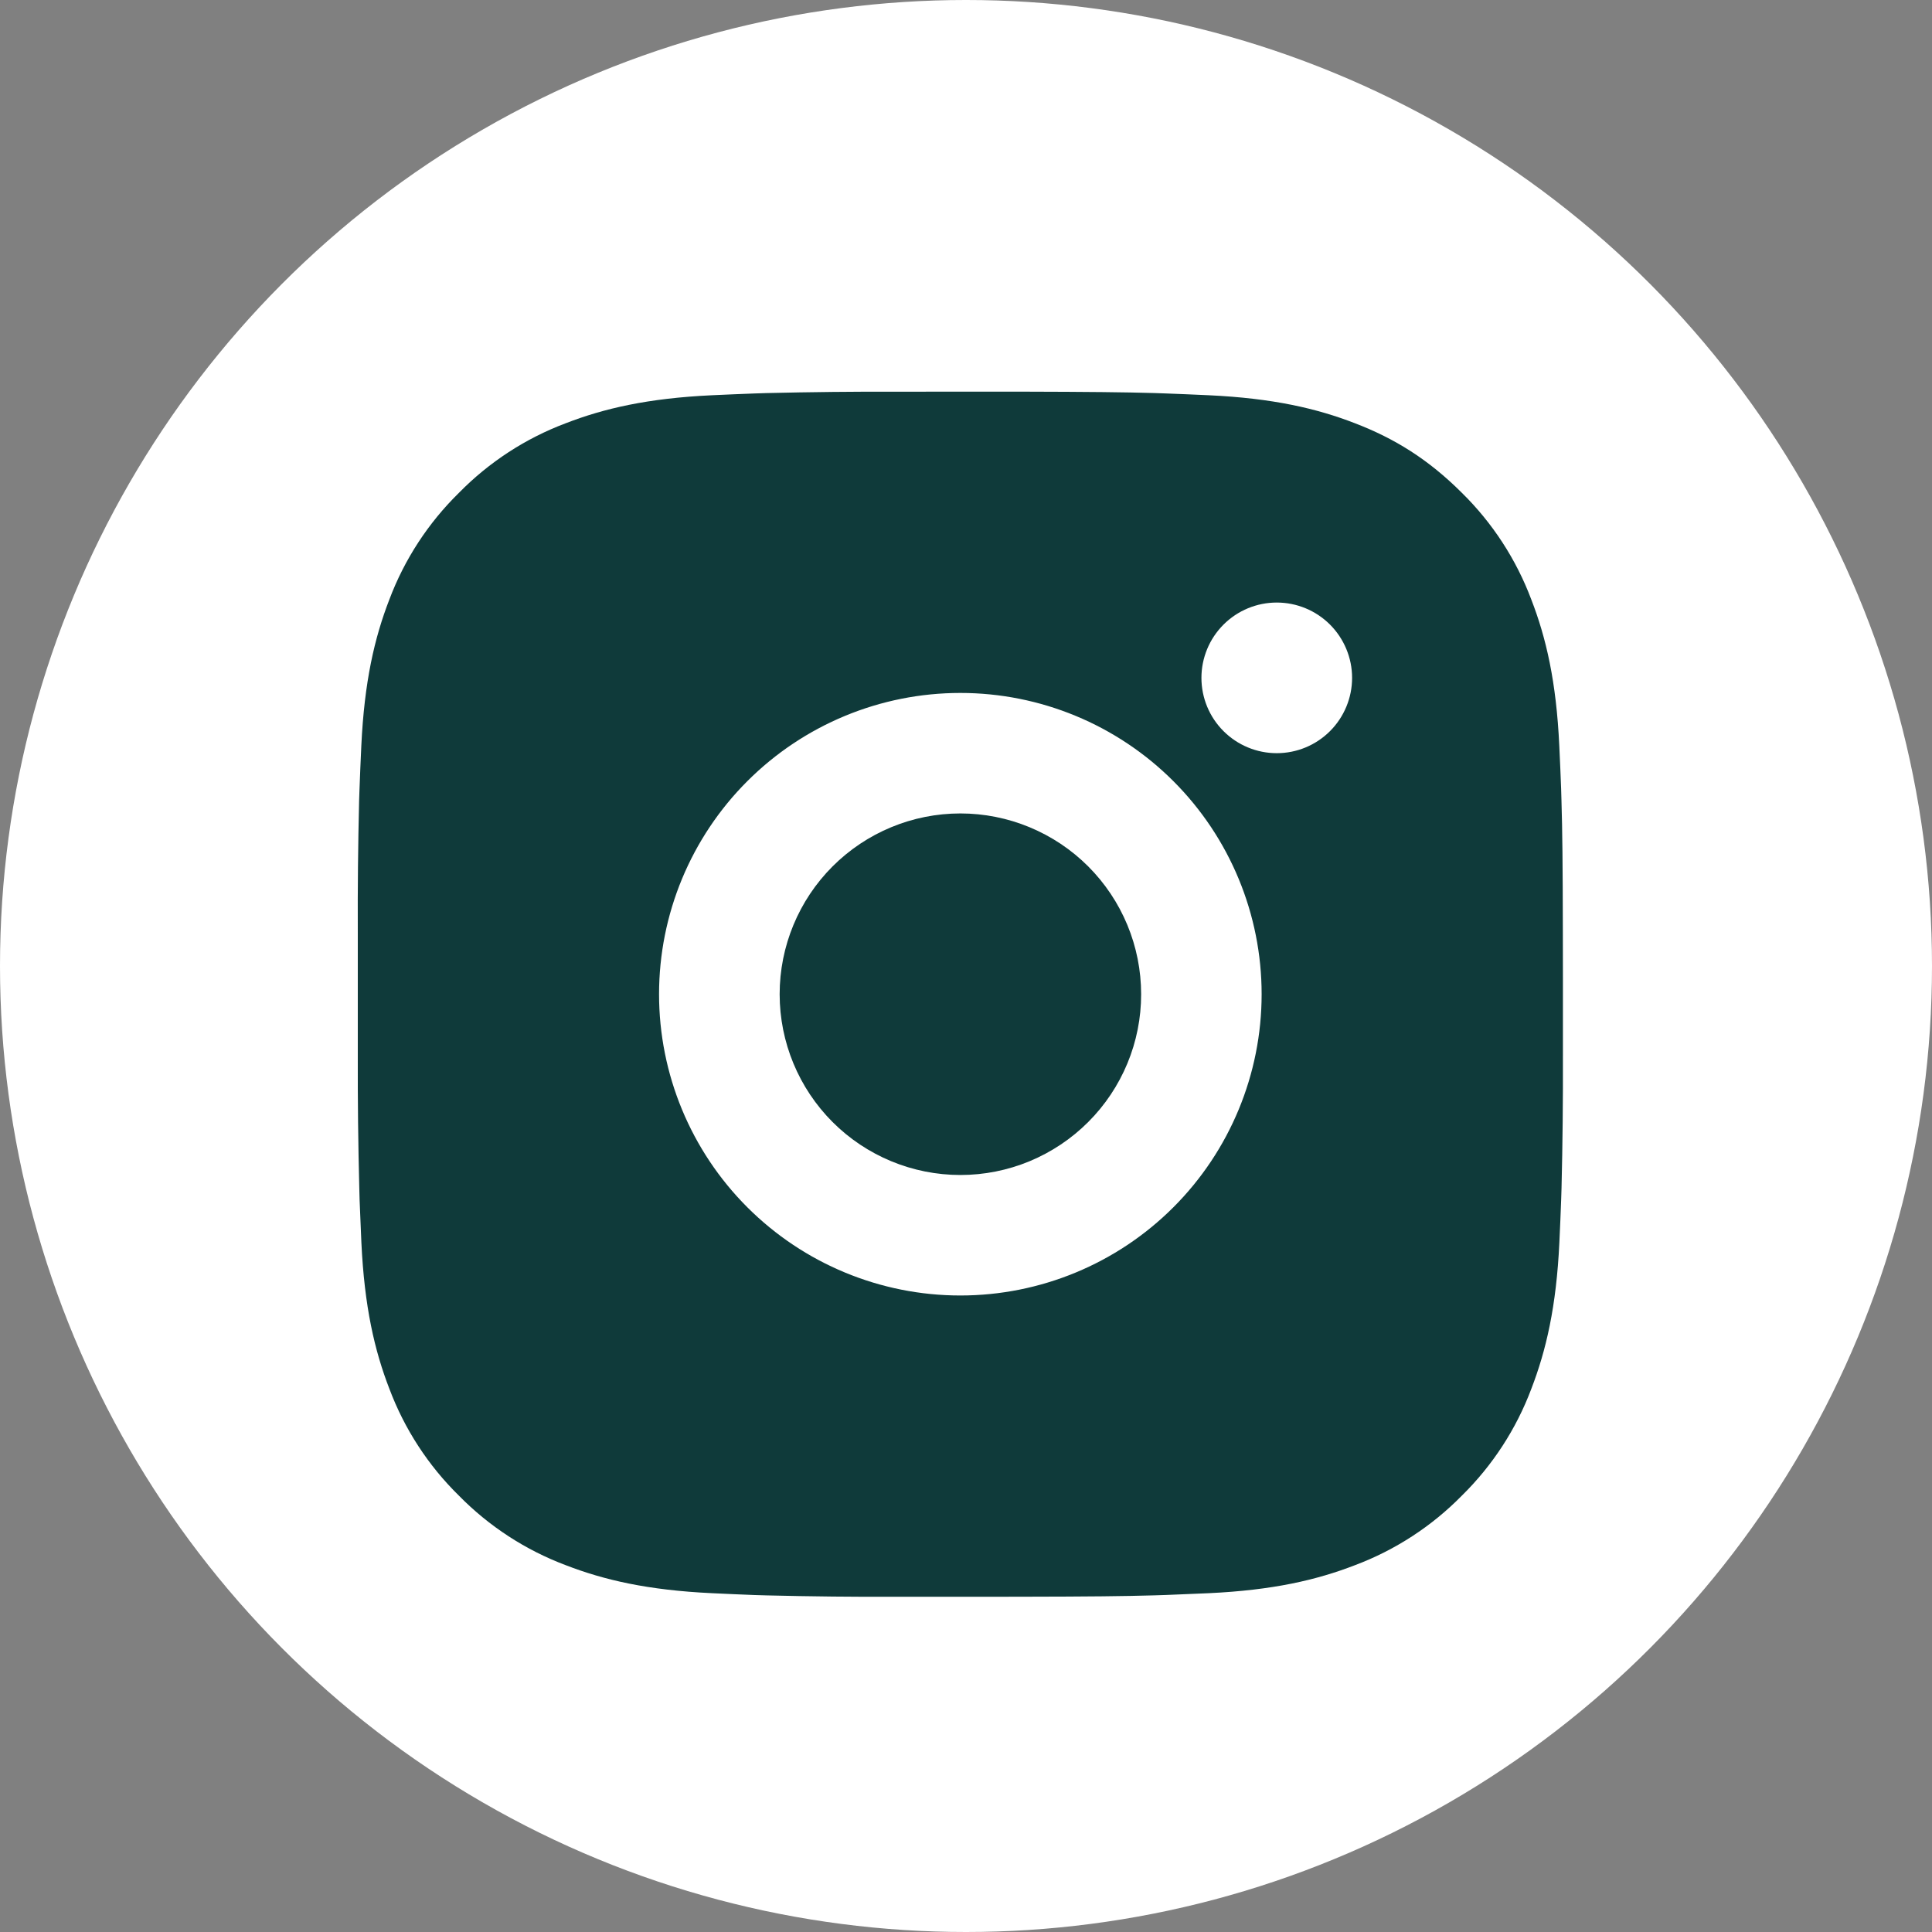
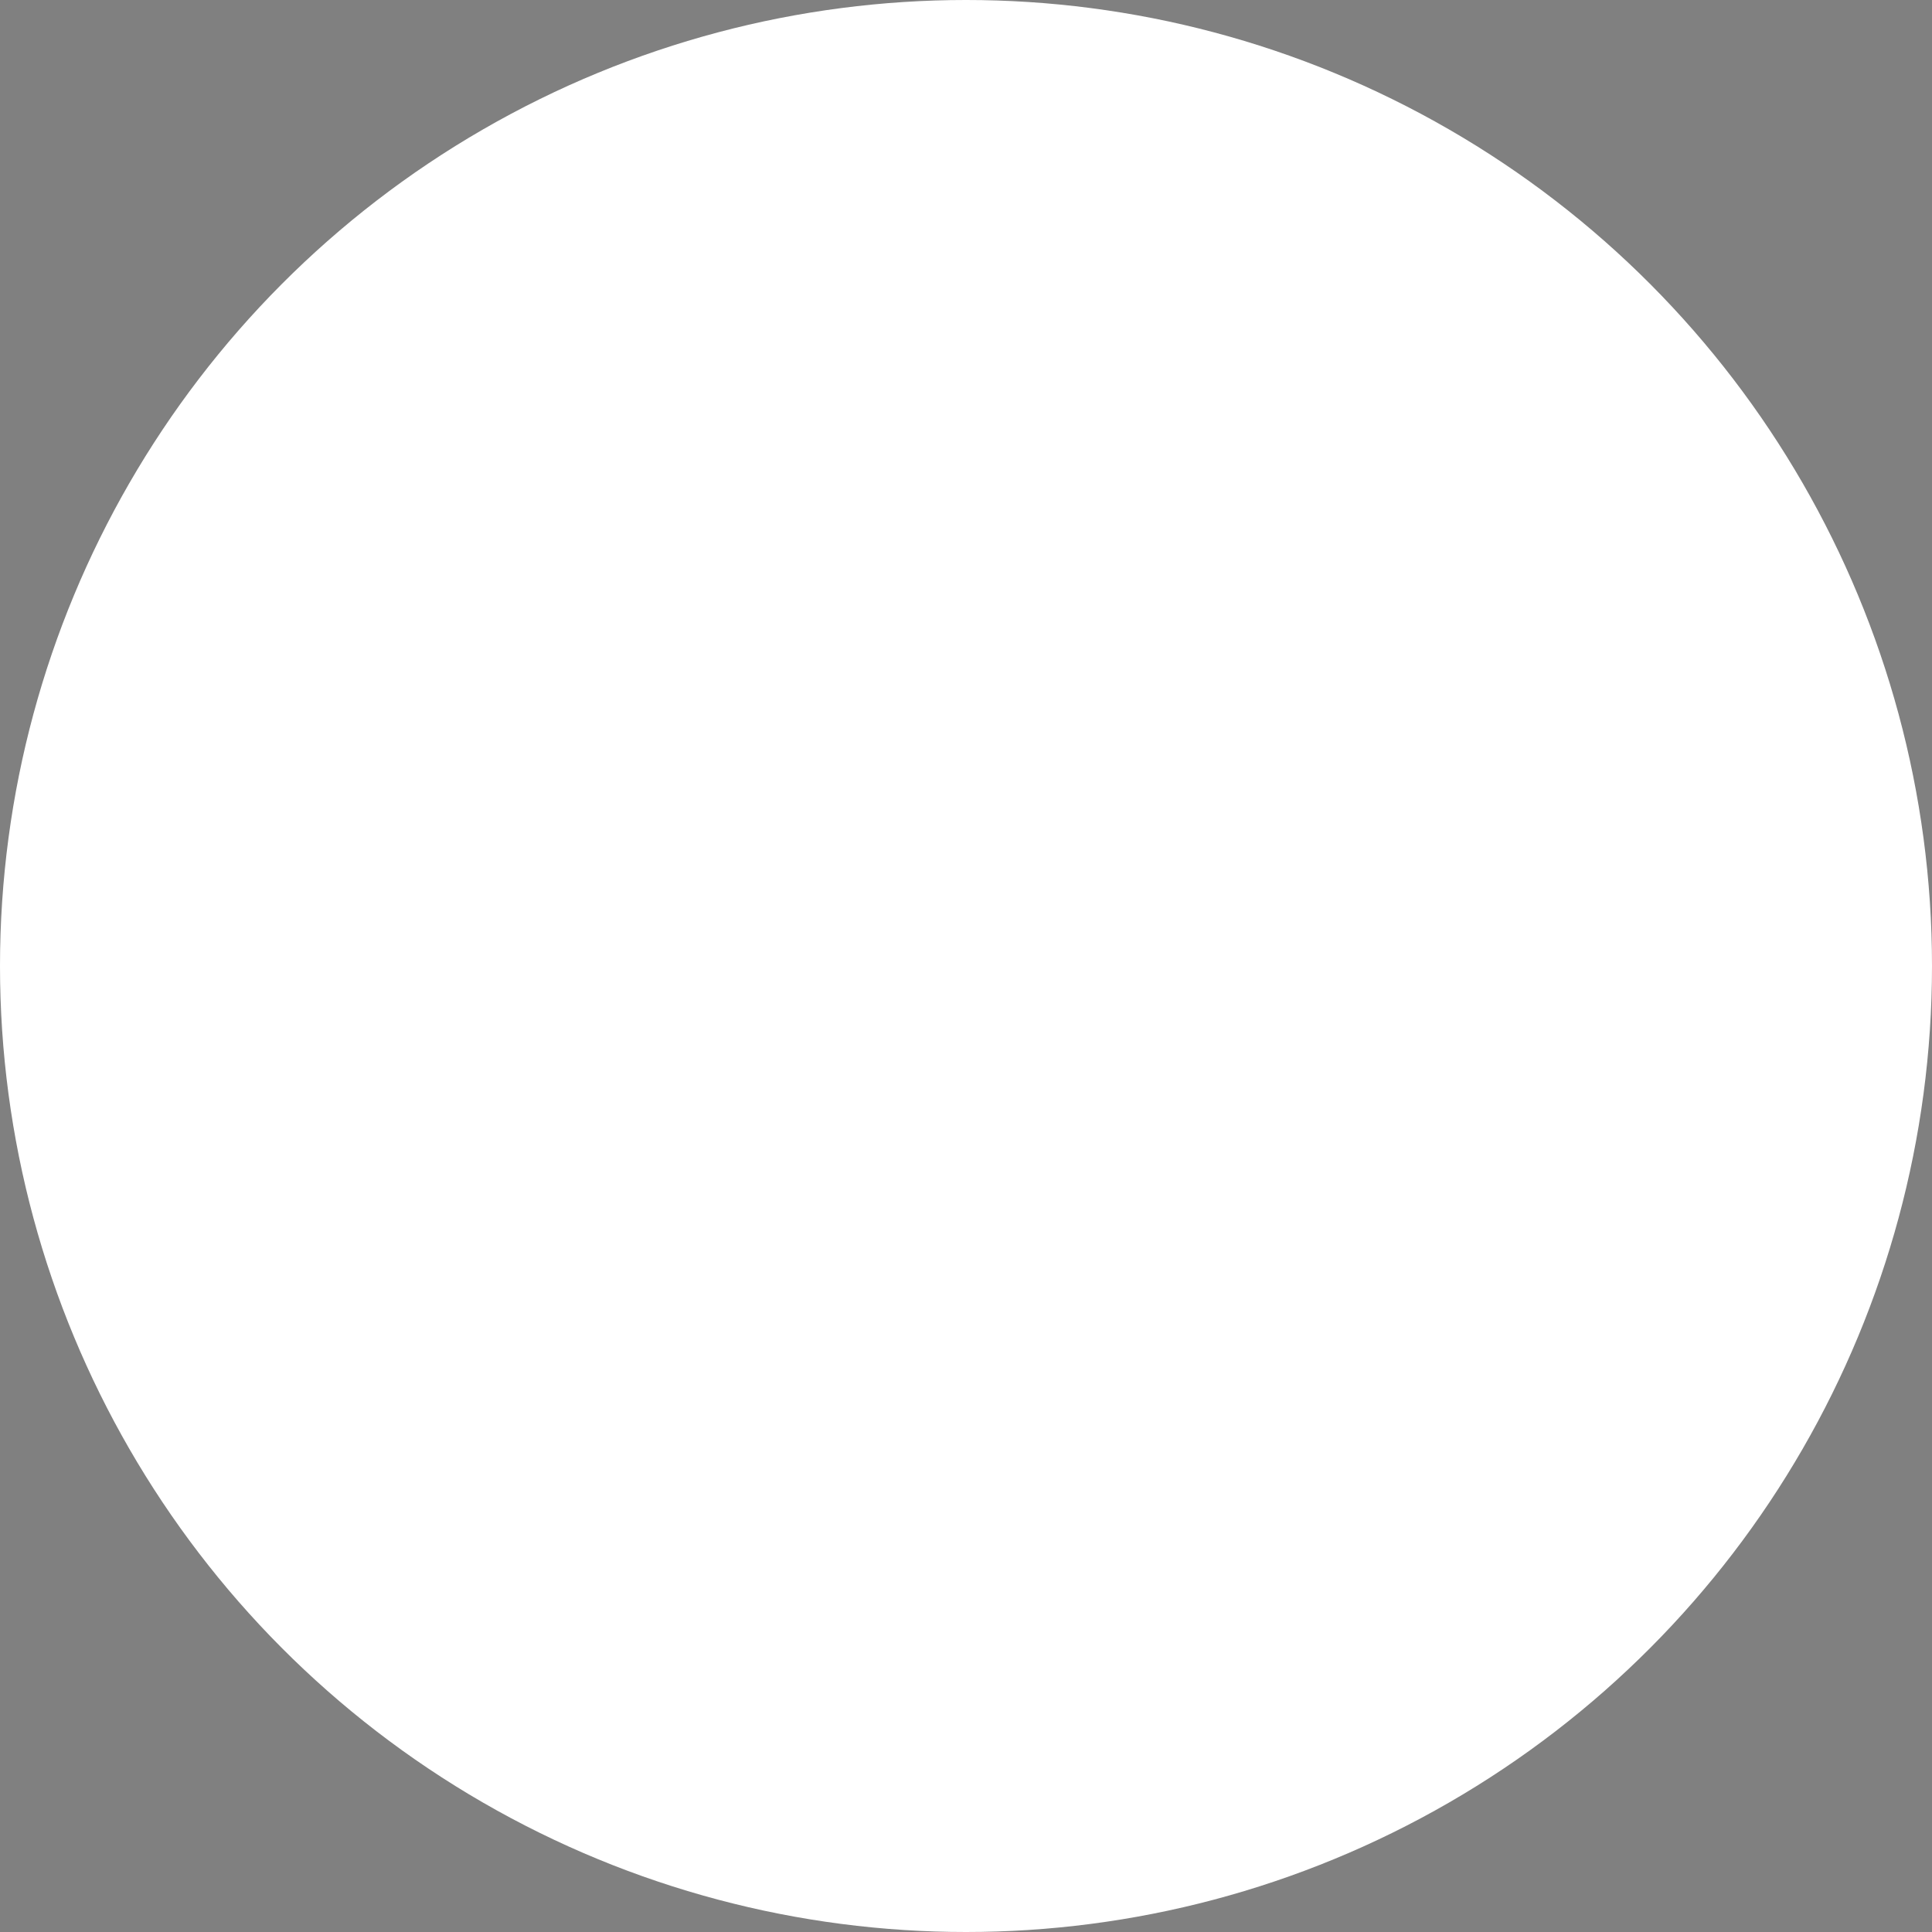
<svg xmlns="http://www.w3.org/2000/svg" width="57" height="57" viewBox="0 0 57 57" fill="none">
  <rect x="0" y="0" width="57" height="57" fill="#808080" stroke="none" />
  <circle cx="28.5" cy="28.5" r="28.5" fill="white" />
-   <path d="M30.161 11.555C32.161 11.56 33.176 11.571 34.052 11.596L34.397 11.608C34.795 11.622 35.188 11.64 35.663 11.661C37.555 11.75 38.845 12.049 39.978 12.488C41.151 12.94 42.139 13.551 43.128 14.538C44.032 15.426 44.732 16.501 45.178 17.688C45.617 18.82 45.916 20.111 46.004 22.005C46.026 22.477 46.044 22.87 46.058 23.27L46.068 23.615C46.095 24.49 46.106 25.505 46.109 27.505L46.111 28.831V31.16C46.115 32.457 46.102 33.754 46.07 35.05L46.059 35.395C46.045 35.795 46.028 36.188 46.006 36.66C45.917 38.554 45.615 39.843 45.178 40.977C44.732 42.164 44.032 43.239 43.128 44.127C42.239 45.032 41.164 45.731 39.978 46.177C38.845 46.616 37.555 46.915 35.663 47.004L34.397 47.057L34.052 47.068C33.176 47.093 32.161 47.105 30.161 47.108L28.835 47.11H26.508C25.21 47.115 23.913 47.101 22.616 47.069L22.271 47.059C21.849 47.043 21.427 47.024 21.005 47.004C19.114 46.915 17.823 46.616 16.689 46.177C15.503 45.731 14.428 45.031 13.54 44.127C12.635 43.239 11.935 42.164 11.489 40.977C11.05 39.844 10.751 38.554 10.662 36.66L10.609 35.395L10.6 35.05C10.567 33.754 10.552 32.457 10.556 31.16V27.505C10.55 26.208 10.564 24.912 10.595 23.615L10.607 23.27C10.621 22.87 10.639 22.477 10.66 22.005C10.749 20.111 11.048 18.822 11.487 17.688C11.934 16.501 12.636 15.426 13.542 14.538C14.43 13.634 15.503 12.934 16.689 12.488C17.823 12.049 19.112 11.75 21.005 11.661C21.478 11.64 21.873 11.622 22.271 11.608L22.616 11.597C23.912 11.566 25.209 11.552 26.506 11.556L30.161 11.555ZM28.333 20.444C25.976 20.444 23.715 21.38 22.048 23.047C20.381 24.714 19.444 26.975 19.444 29.332C19.444 31.69 20.381 33.951 22.048 35.618C23.715 37.285 25.976 38.221 28.333 38.221C30.691 38.221 32.952 37.285 34.619 35.618C36.286 33.951 37.222 31.69 37.222 29.332C37.222 26.975 36.286 24.714 34.619 23.047C32.952 21.38 30.691 20.444 28.333 20.444ZM28.333 23.999C29.034 23.999 29.727 24.137 30.374 24.405C31.021 24.673 31.609 25.065 32.105 25.561C32.6 26.056 32.993 26.644 33.261 27.291C33.529 27.938 33.667 28.631 33.667 29.332C33.668 30.032 33.53 30.726 33.262 31.373C32.994 32.02 32.601 32.608 32.106 33.103C31.611 33.598 31.023 33.991 30.376 34.26C29.729 34.528 29.035 34.666 28.335 34.666C26.921 34.666 25.564 34.104 24.564 33.104C23.564 32.103 23.002 30.747 23.002 29.332C23.002 27.918 23.564 26.561 24.564 25.561C25.564 24.561 26.921 23.999 28.335 23.999M37.668 17.777C37.079 17.777 36.514 18.011 36.097 18.428C35.68 18.845 35.446 19.41 35.446 19.999C35.446 20.588 35.68 21.154 36.097 21.57C36.514 21.987 37.079 22.221 37.668 22.221C38.258 22.221 38.823 21.987 39.24 21.57C39.656 21.154 39.891 20.588 39.891 19.999C39.891 19.41 39.656 18.845 39.24 18.428C38.823 18.011 38.258 17.777 37.668 17.777Z" fill="#0F3A3A" />
</svg>